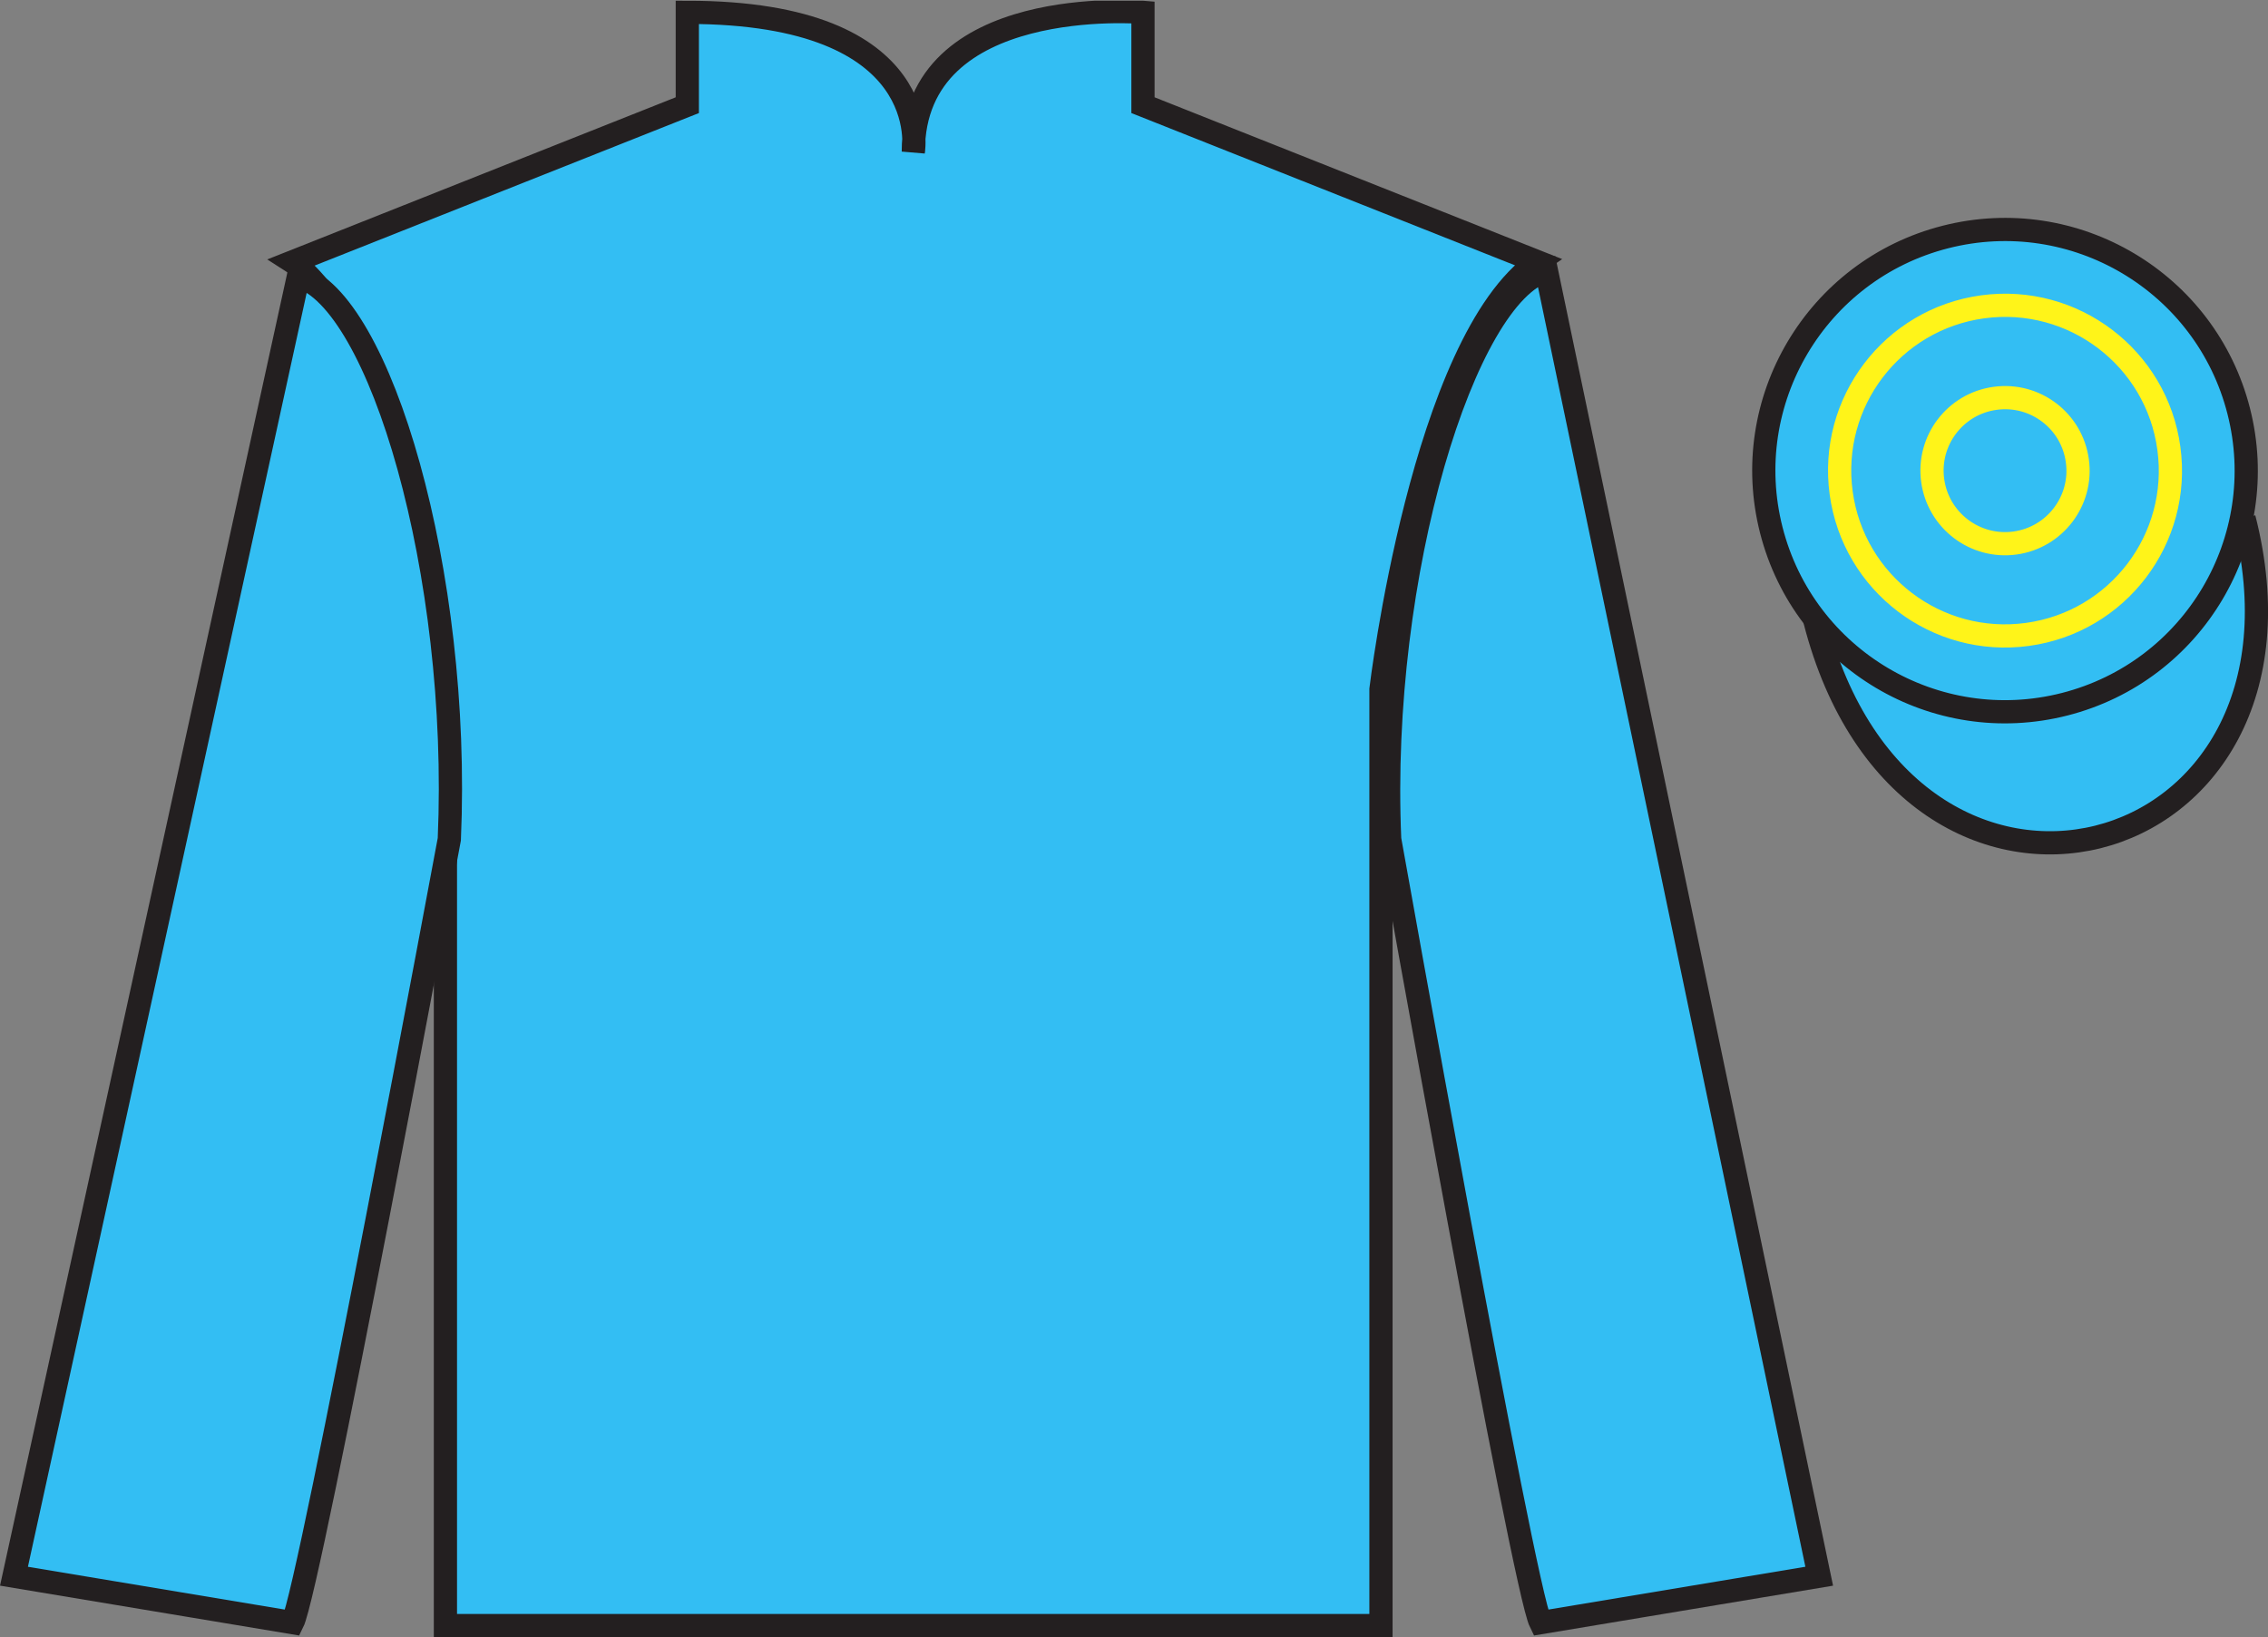
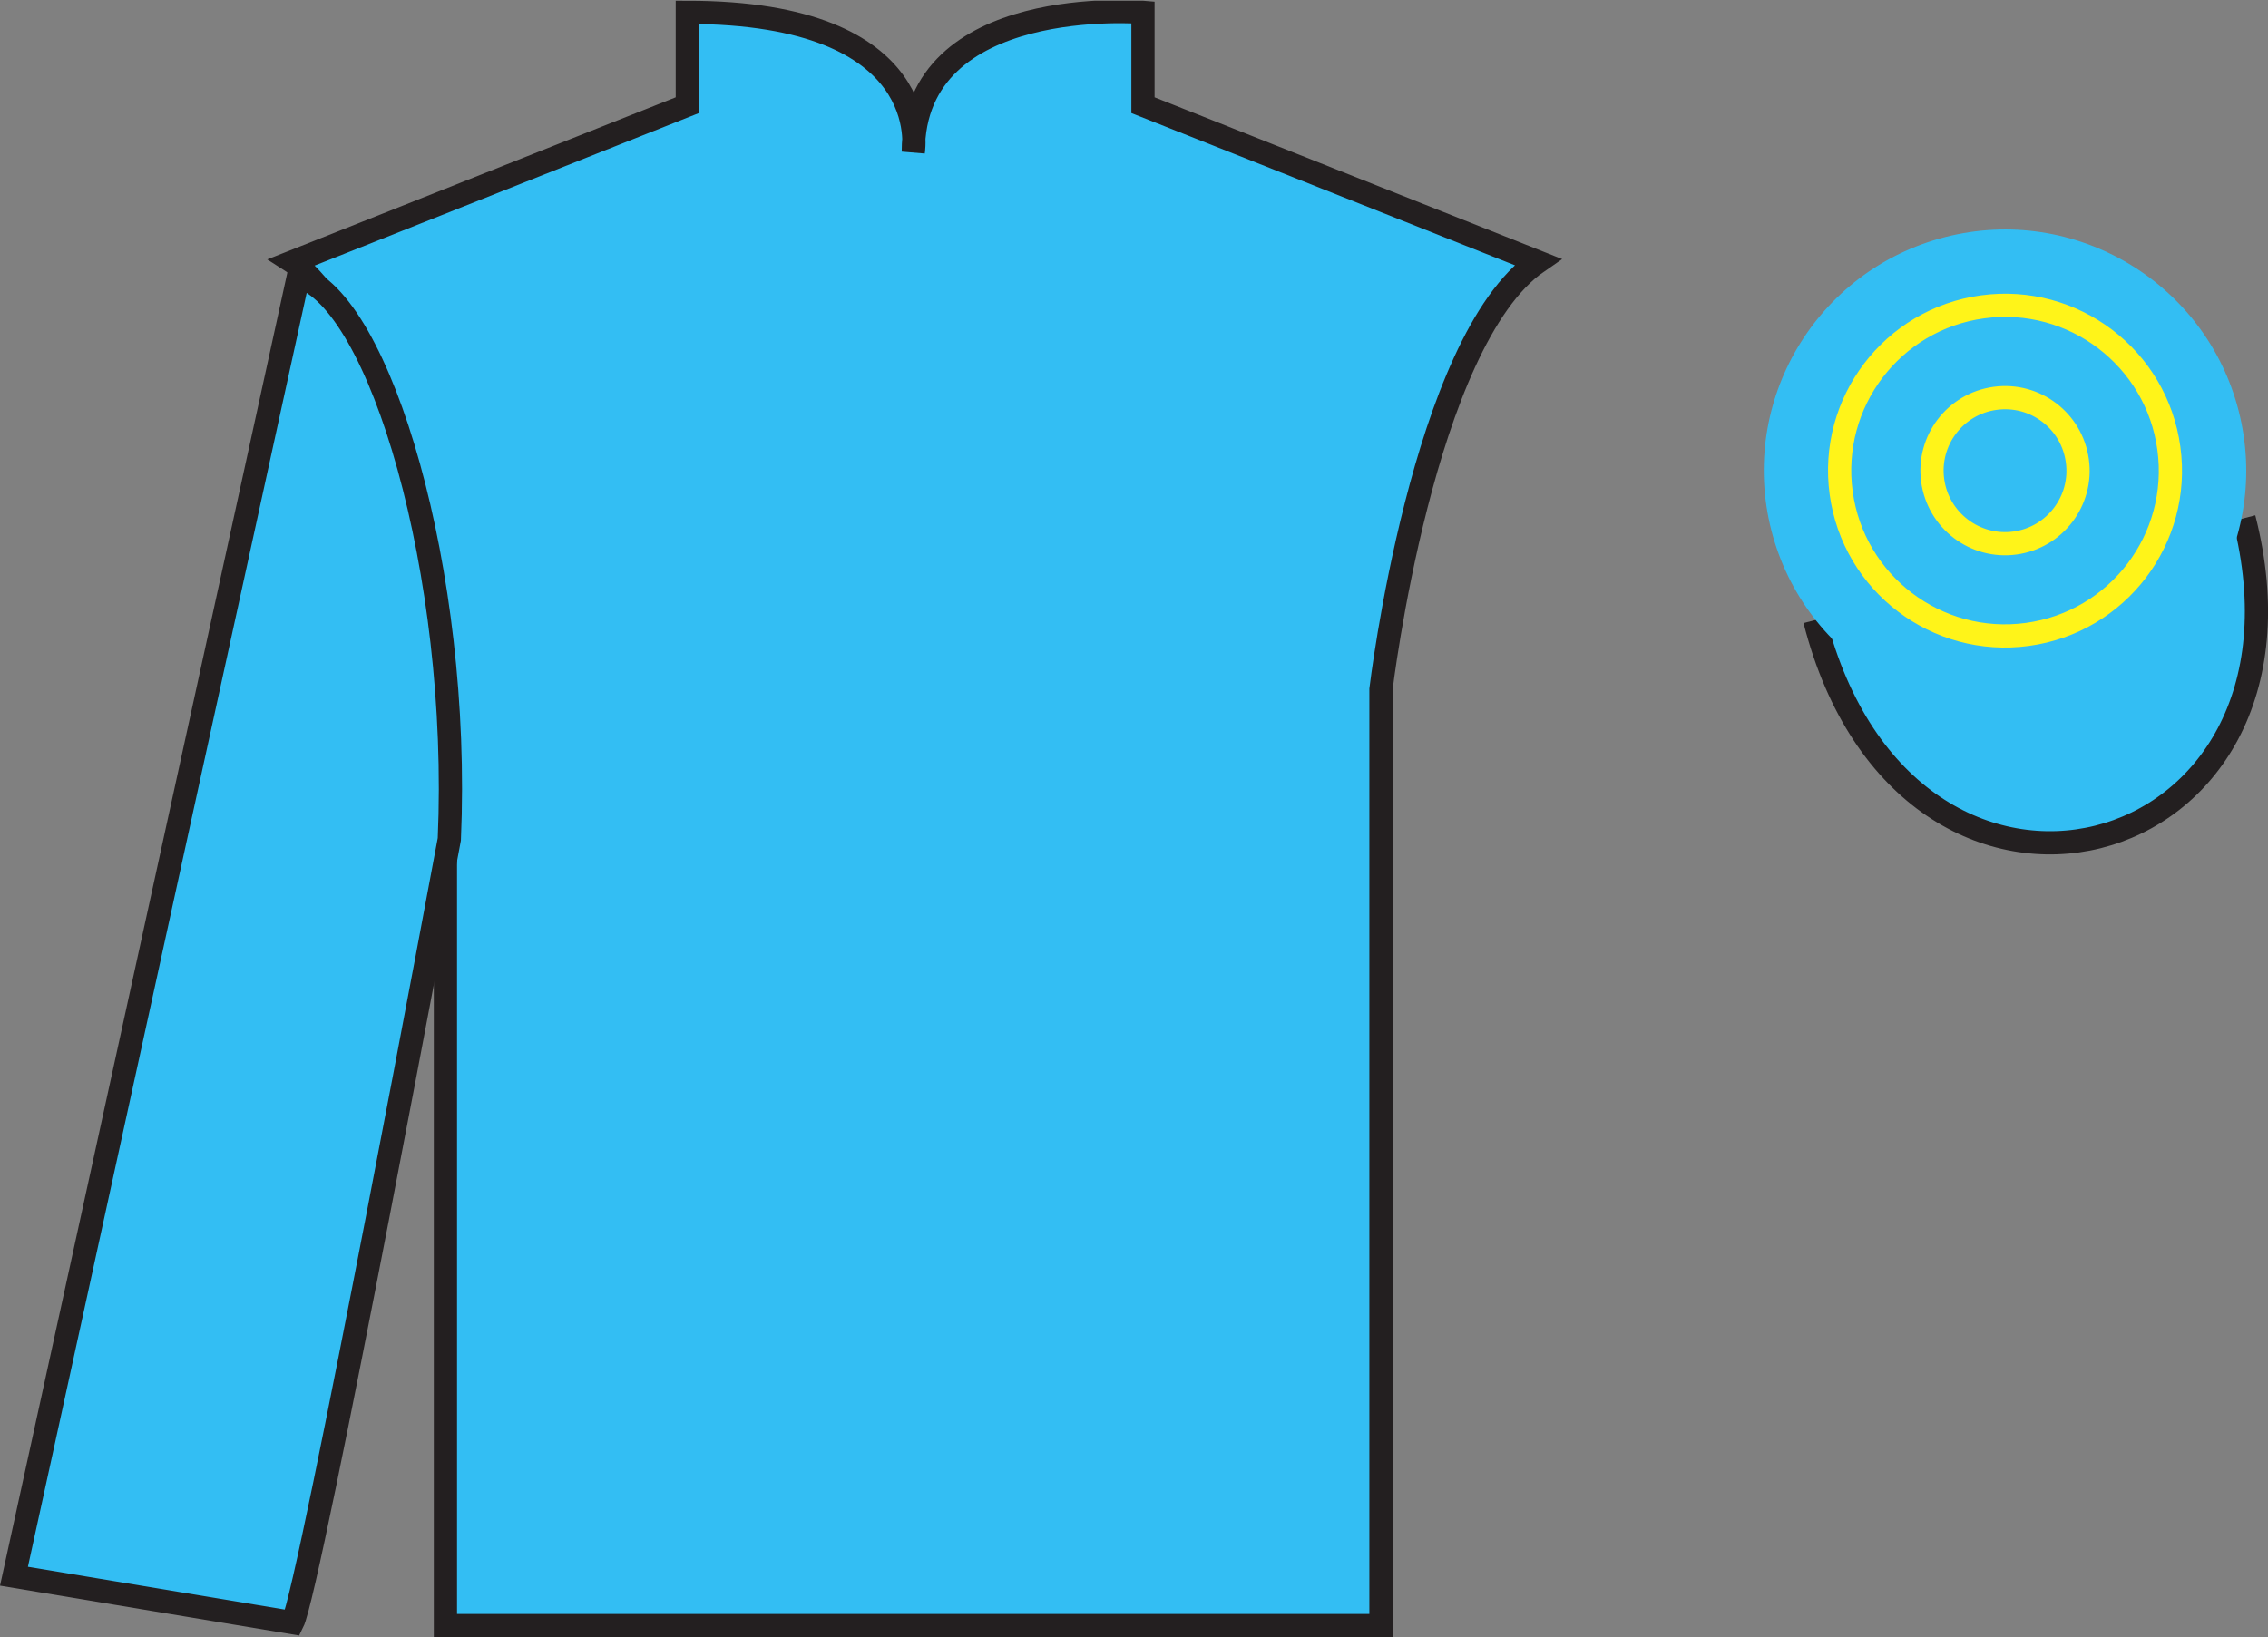
<svg xmlns="http://www.w3.org/2000/svg" width="97.68pt" height="70.53pt" viewBox="0 0 97.68 70.53" version="1.1">
  <rect x="0" y="0" width="97.68" height="70.53" fill="#808080" stroke="none" />
  <defs>
    <clipPath id="clip1">
      <path d="M 0 70.531 L 97.684 70.531 L 97.684 0.031 L 0 0.031 L 0 70.531 Z M 0 70.531 " />
    </clipPath>
  </defs>
  <g id="surface0">
    <g clip-path="url(#clip1)" clip-rule="nonzero">
      <path style=" stroke:none;fill-rule:nonzero;fill:rgb(20.002%,74.273%,94.984%);fill-opacity:1;" d="M 12.602 11.281 C 12.602 11.281 17.684 14.531 19.184 29.863 C 19.184 29.863 19.184 44.863 19.184 70.031 L 59.477 70.031 L 59.477 29.695 C 59.477 29.695 61.27 14.695 66.227 11.281 L 49.227 4.531 L 49.227 0.531 C 49.227 0.531 39.336 -0.305 39.336 6.531 C 39.336 6.531 40.352 0.531 29.602 0.531 L 29.602 4.531 L 12.602 11.281 " />
      <path style="fill:none;stroke-width:10;stroke-linecap:butt;stroke-linejoin:miter;stroke:rgb(13.73%,12.16%,12.549%);stroke-opacity:1;stroke-miterlimit:4;" d="M 126.016 592.487 C 126.016 592.487 176.836 559.987 191.836 406.667 C 191.836 406.667 191.836 256.667 191.836 4.987 L 594.766 4.987 L 594.766 408.347 C 594.766 408.347 612.695 558.347 662.266 592.487 L 492.266 659.987 L 492.266 699.987 C 492.266 699.987 393.359 708.347 393.359 639.987 C 393.359 639.987 403.516 699.987 296.016 699.987 L 296.016 659.987 L 126.016 592.487 Z M 126.016 592.487 " transform="matrix(0.1,0,0,-0.1,0,70.53)" />
      <path style=" stroke:none;fill-rule:nonzero;fill:rgb(20.002%,74.273%,94.984%);fill-opacity:1;" d="M 12.602 69.906 C 13.352 68.406 19.352 36.156 19.352 36.156 C 19.852 24.656 16.352 12.906 12.852 11.906 L 0.602 67.906 L 12.602 69.906 " />
      <path style="fill:none;stroke-width:10;stroke-linecap:butt;stroke-linejoin:miter;stroke:rgb(13.73%,12.16%,12.549%);stroke-opacity:1;stroke-miterlimit:4;" d="M 126.016 6.237 C 133.516 21.238 193.516 343.738 193.516 343.738 C 198.516 458.738 163.516 576.237 128.516 586.237 L 6.016 26.238 L 126.016 6.237 Z M 126.016 6.237 " transform="matrix(0.1,0,0,-0.1,0,70.53)" />
-       <path style=" stroke:none;fill-rule:nonzero;fill:rgb(20.002%,74.273%,94.984%);fill-opacity:1;" d="M 78.352 67.906 L 66.602 11.656 C 63.102 12.656 59.352 24.656 59.852 36.156 C 59.852 36.156 65.602 68.406 66.352 69.906 L 78.352 67.906 " />
-       <path style="fill:none;stroke-width:10;stroke-linecap:butt;stroke-linejoin:miter;stroke:rgb(13.73%,12.16%,12.549%);stroke-opacity:1;stroke-miterlimit:4;" d="M 783.516 26.238 L 666.016 588.737 C 631.016 578.737 593.516 458.738 598.516 343.738 C 598.516 343.738 656.016 21.238 663.516 6.237 L 783.516 26.238 Z M 783.516 26.238 " transform="matrix(0.1,0,0,-0.1,0,70.53)" />
      <path style="fill-rule:nonzero;fill:rgb(20.002%,74.273%,94.984%);fill-opacity:1;stroke-width:10;stroke-linecap:butt;stroke-linejoin:miter;stroke:rgb(13.73%,12.16%,12.549%);stroke-opacity:1;stroke-miterlimit:4;" d="M 781.602 438.113 C 821.328 282.448 1005.273 330.066 966.484 482.058 " transform="matrix(0.1,0,0,-0.1,0,70.53)" />
      <path style=" stroke:none;fill-rule:nonzero;fill:rgb(20.002%,74.273%,94.984%);fill-opacity:1;" d="M 88.922 30.34 C 94.48 28.922 97.836 23.266 96.418 17.707 C 95 12.148 89.344 8.793 83.785 10.211 C 78.227 11.629 74.871 17.285 76.289 22.844 C 77.711 28.402 83.363 31.758 88.922 30.34 " />
-       <path style="fill:none;stroke-width:10;stroke-linecap:butt;stroke-linejoin:miter;stroke:rgb(13.73%,12.16%,12.549%);stroke-opacity:1;stroke-miterlimit:4;" d="M 889.219 401.902 C 944.805 416.081 978.359 472.644 964.18 528.23 C 950 583.816 893.438 617.37 837.852 603.191 C 782.266 589.011 748.711 532.448 762.891 476.863 C 777.109 421.277 833.633 387.722 889.219 401.902 Z M 889.219 401.902 " transform="matrix(0.1,0,0,-0.1,0,70.53)" />
-       <path style=" stroke:none;fill-rule:nonzero;fill:rgb(20.002%,74.273%,94.984%);fill-opacity:1;" d="M 87.316 27.332 C 91.215 26.801 93.945 23.211 93.41 19.312 C 92.883 15.414 89.289 12.688 85.391 13.219 C 81.492 13.75 78.766 17.34 79.297 21.238 C 79.828 25.137 83.418 27.863 87.316 27.332 " />
      <path style="fill:none;stroke-width:10;stroke-linecap:butt;stroke-linejoin:miter;stroke:rgb(100%,95.41%,10.001%);stroke-opacity:1;stroke-miterlimit:4;" d="M 873.164 431.98 C 912.148 437.292 939.453 473.191 934.102 512.175 C 928.828 551.159 892.891 578.425 853.906 573.112 C 814.922 567.8 787.656 531.902 792.969 492.917 C 798.281 453.933 834.18 426.667 873.164 431.98 Z M 873.164 431.98 " transform="matrix(0.1,0,0,-0.1,0,70.53)" />
      <path style=" stroke:none;fill-rule:nonzero;fill:rgb(20.002%,74.273%,94.984%);fill-opacity:1;" d="M 86.781 23.395 C 88.5 23.16 89.707 21.574 89.469 19.852 C 89.234 18.129 87.652 16.926 85.93 17.16 C 84.207 17.395 83.004 18.98 83.238 20.699 C 83.473 22.422 85.059 23.629 86.781 23.395 " />
      <path style="fill:none;stroke-width:10;stroke-linecap:butt;stroke-linejoin:miter;stroke:rgb(100%,95.41%,10.001%);stroke-opacity:1;stroke-miterlimit:4;" d="M 867.812 471.355 C 885 473.698 897.07 489.558 894.688 506.784 C 892.344 524.011 876.523 536.042 859.297 533.698 C 842.07 531.355 830.039 515.495 832.383 498.308 C 834.727 481.081 850.586 469.011 867.812 471.355 Z M 867.812 471.355 " transform="matrix(0.1,0,0,-0.1,0,70.53)" />
    </g>
  </g>
</svg>